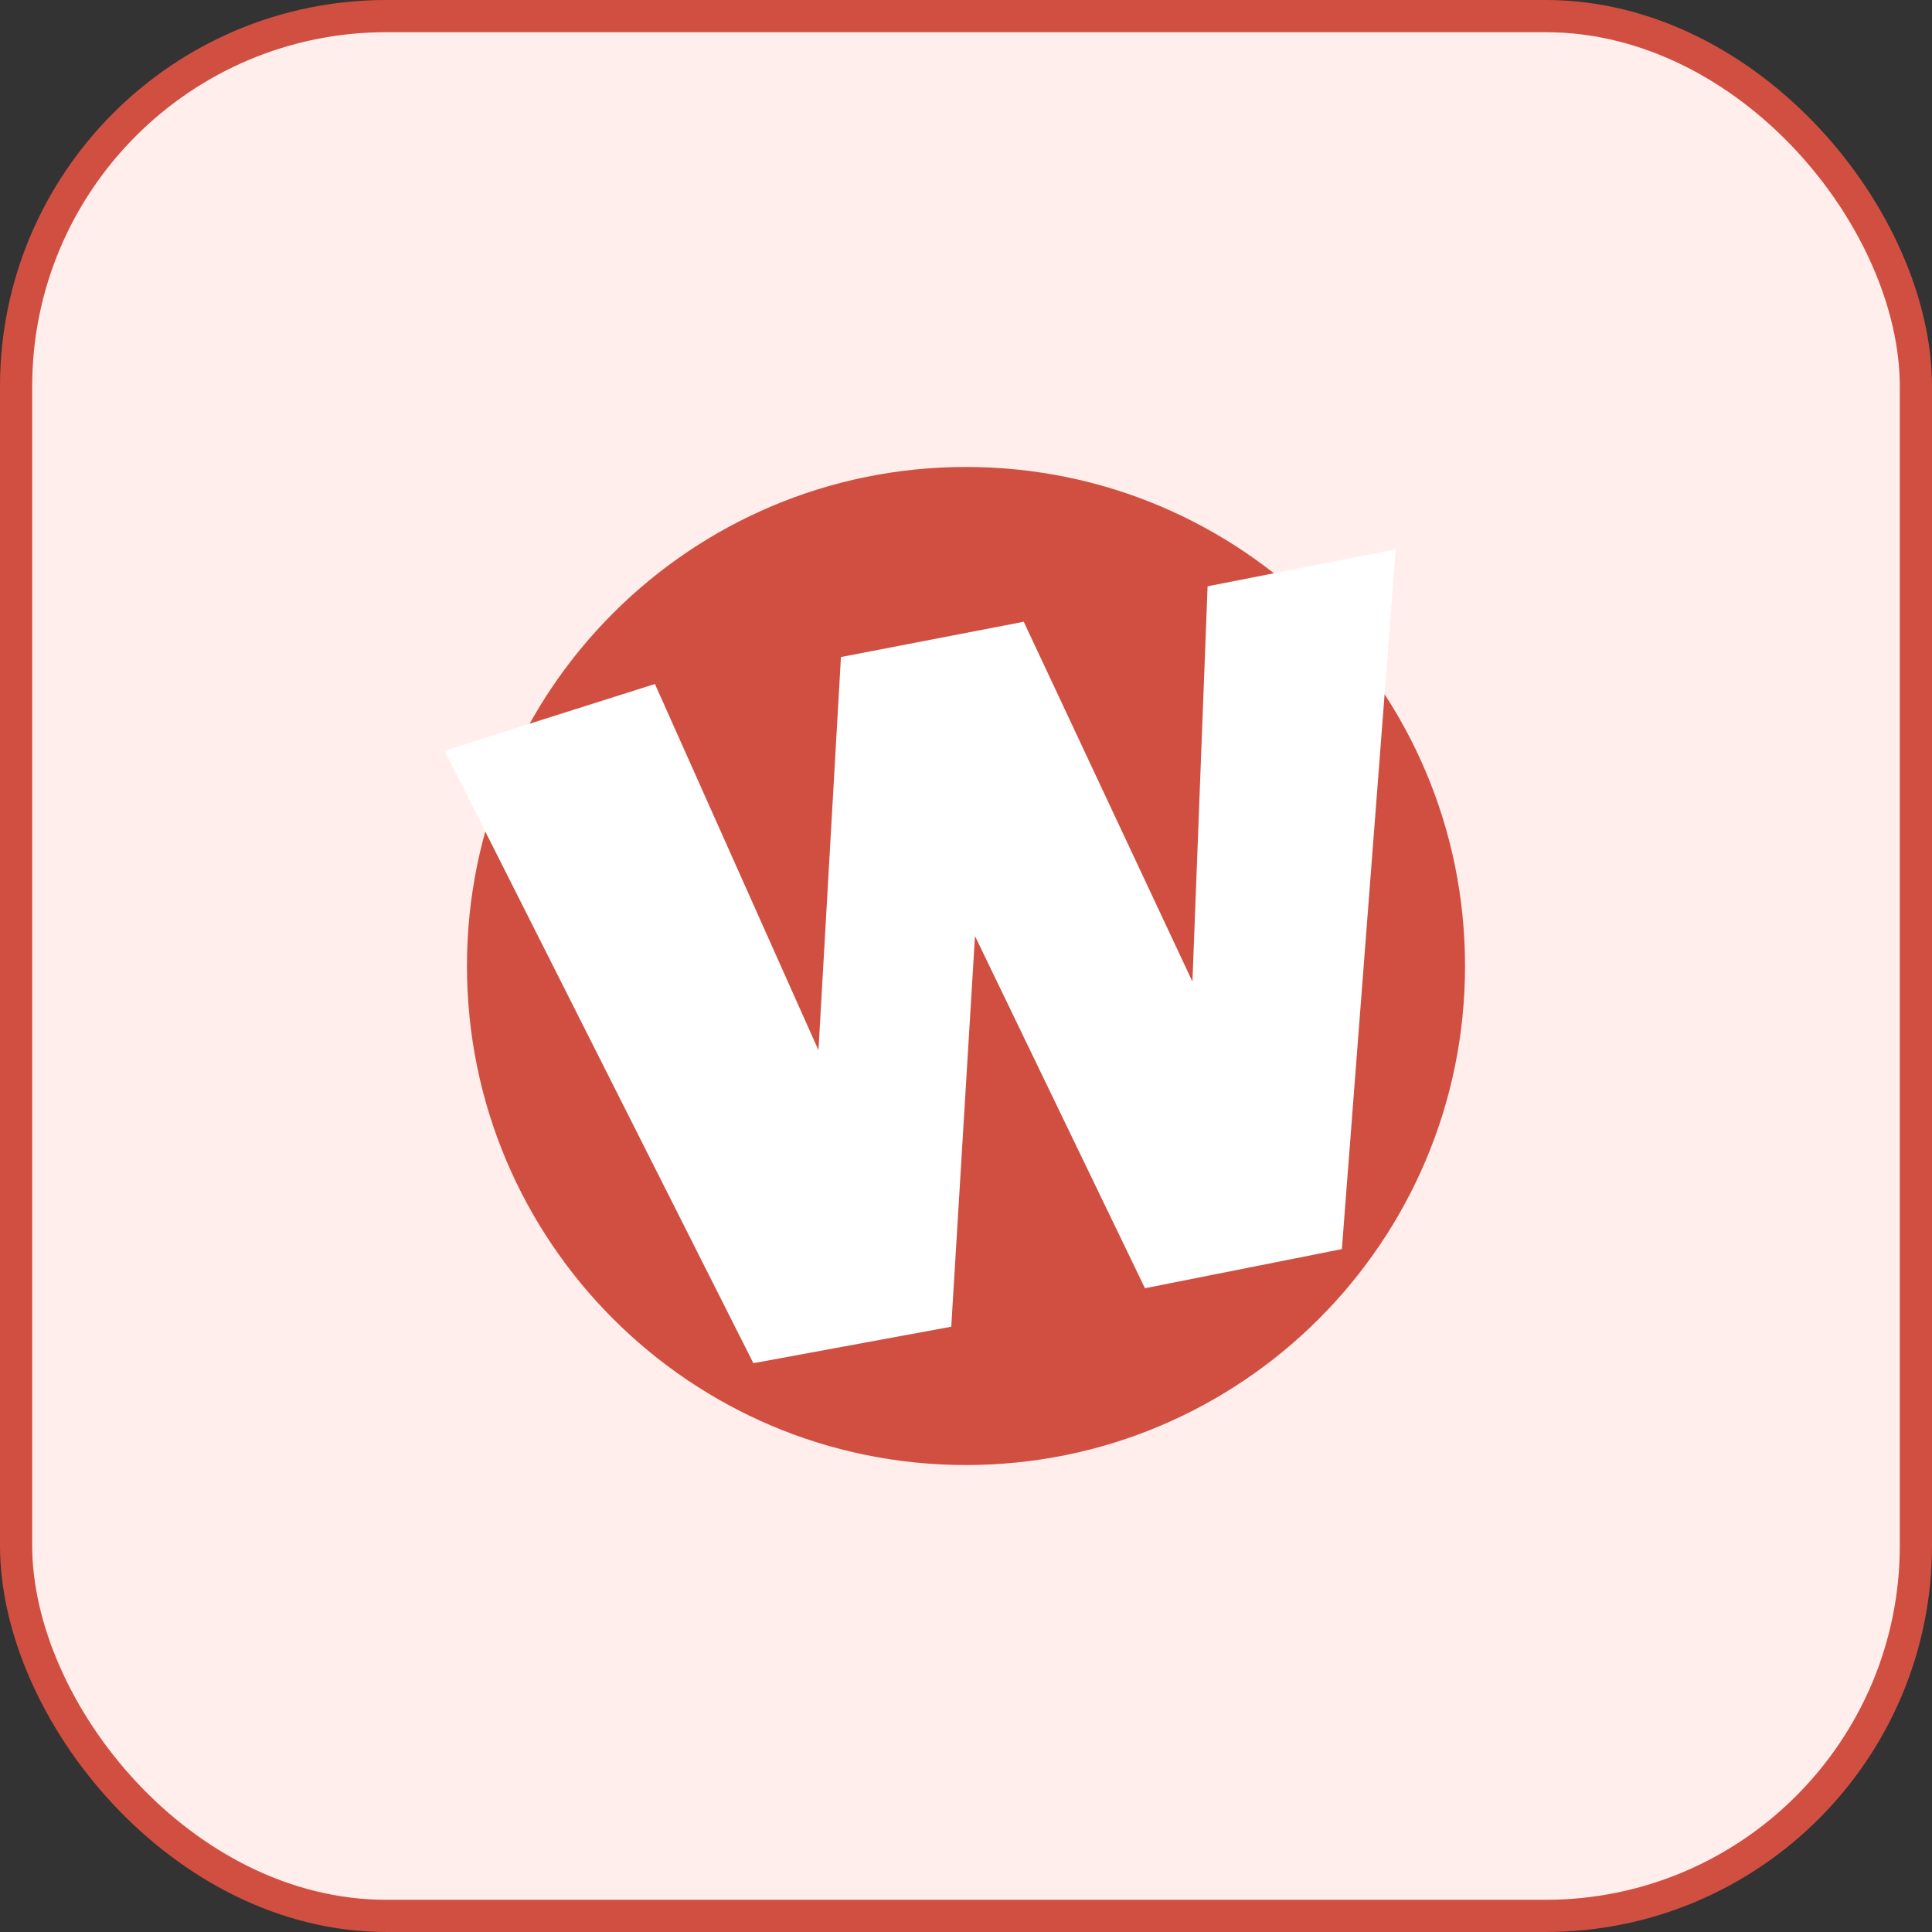
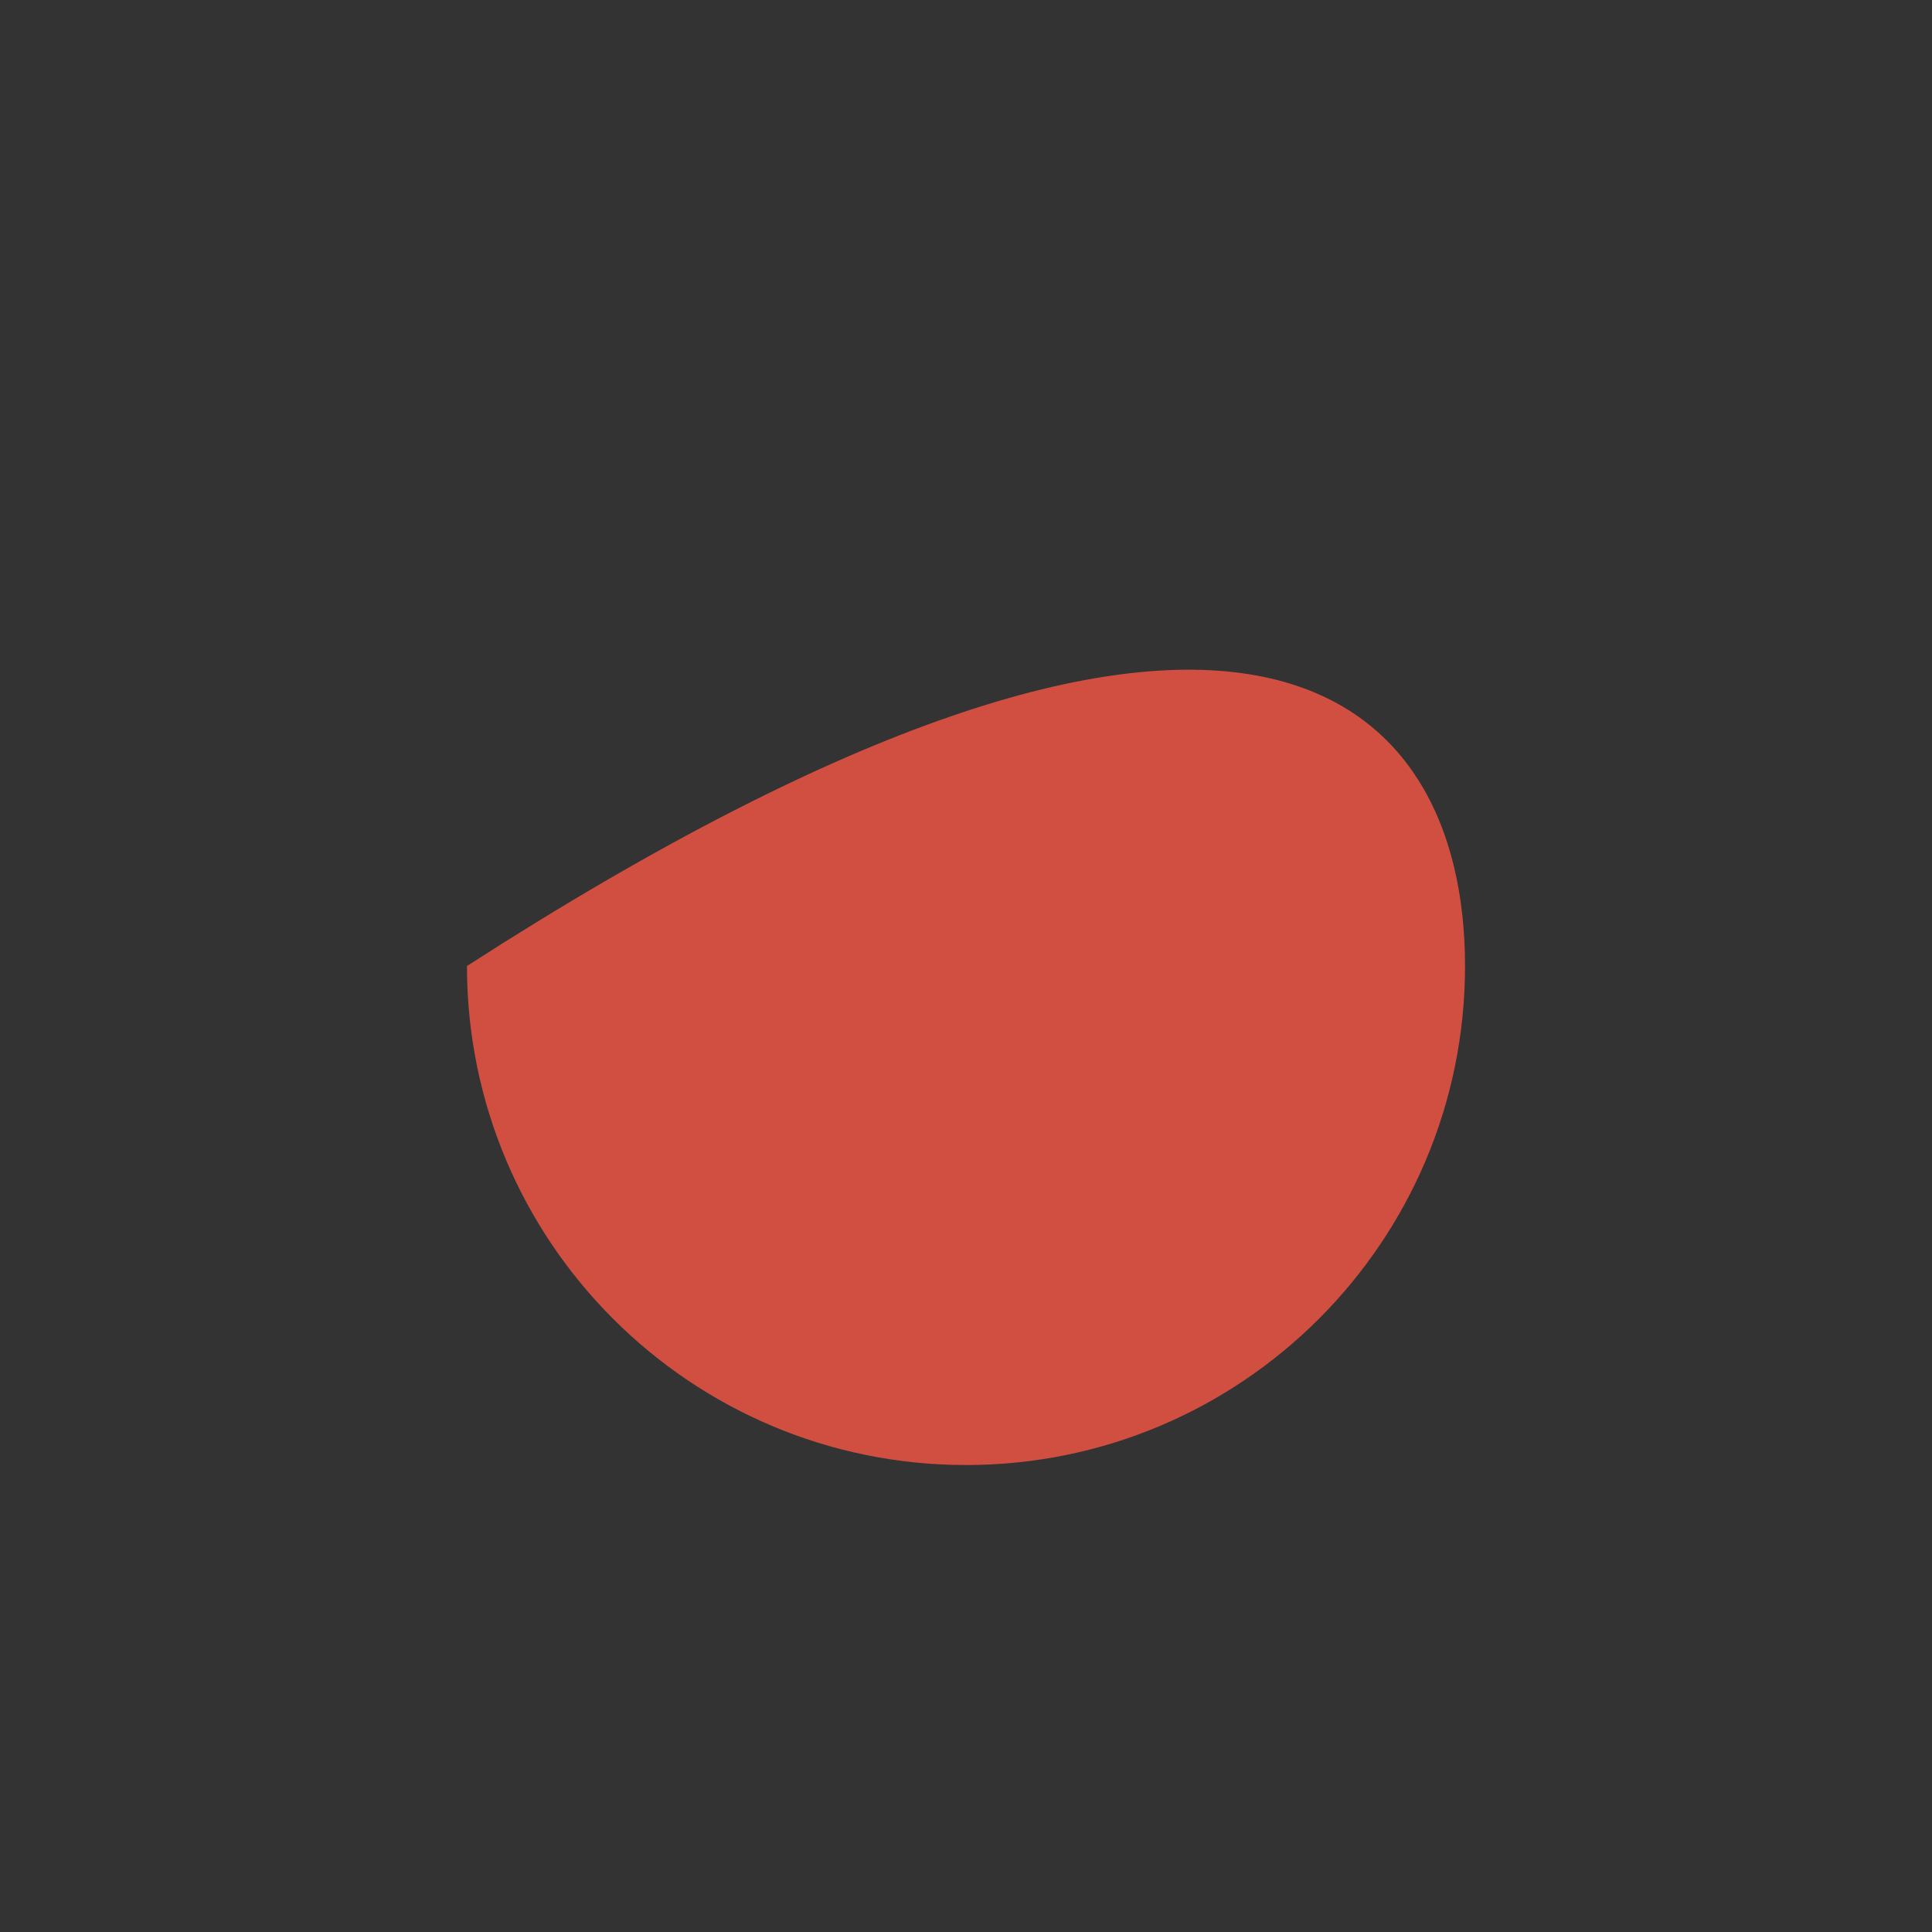
<svg xmlns="http://www.w3.org/2000/svg" width="60" height="60" viewBox="0 0 60 60" fill="none">
  <rect x="0" y="0" width="60" height="60" fill="#333333" stroke="none" />
-   <rect x="0.5" y="0.5" width="59" height="59" rx="11.5" fill="#FFEEEC" />
-   <rect x="0.5" y="0.5" width="59" height="59" rx="11.5" stroke="#D04F41" />
-   <path d="M45.498 30C45.498 38.559 38.559 45.498 30 45.498C21.441 45.498 14.502 38.559 14.502 30C14.502 21.441 21.441 14.502 30 14.502C38.559 14.502 45.498 21.441 45.498 30Z" fill="#D04F41" />
-   <path d="M23.397 42.335L13.805 23.313L20.339 21.242L25.418 32.616L26.116 20.405L31.793 19.309L37.032 30.485L37.503 18.208L43.347 17.058L41.673 38.792L35.558 40.007L30.279 29.07L29.542 41.202L23.397 42.335Z" fill="white" />
+   <path d="M45.498 30C45.498 38.559 38.559 45.498 30 45.498C21.441 45.498 14.502 38.559 14.502 30C38.559 14.502 45.498 21.441 45.498 30Z" fill="#D04F41" />
</svg>